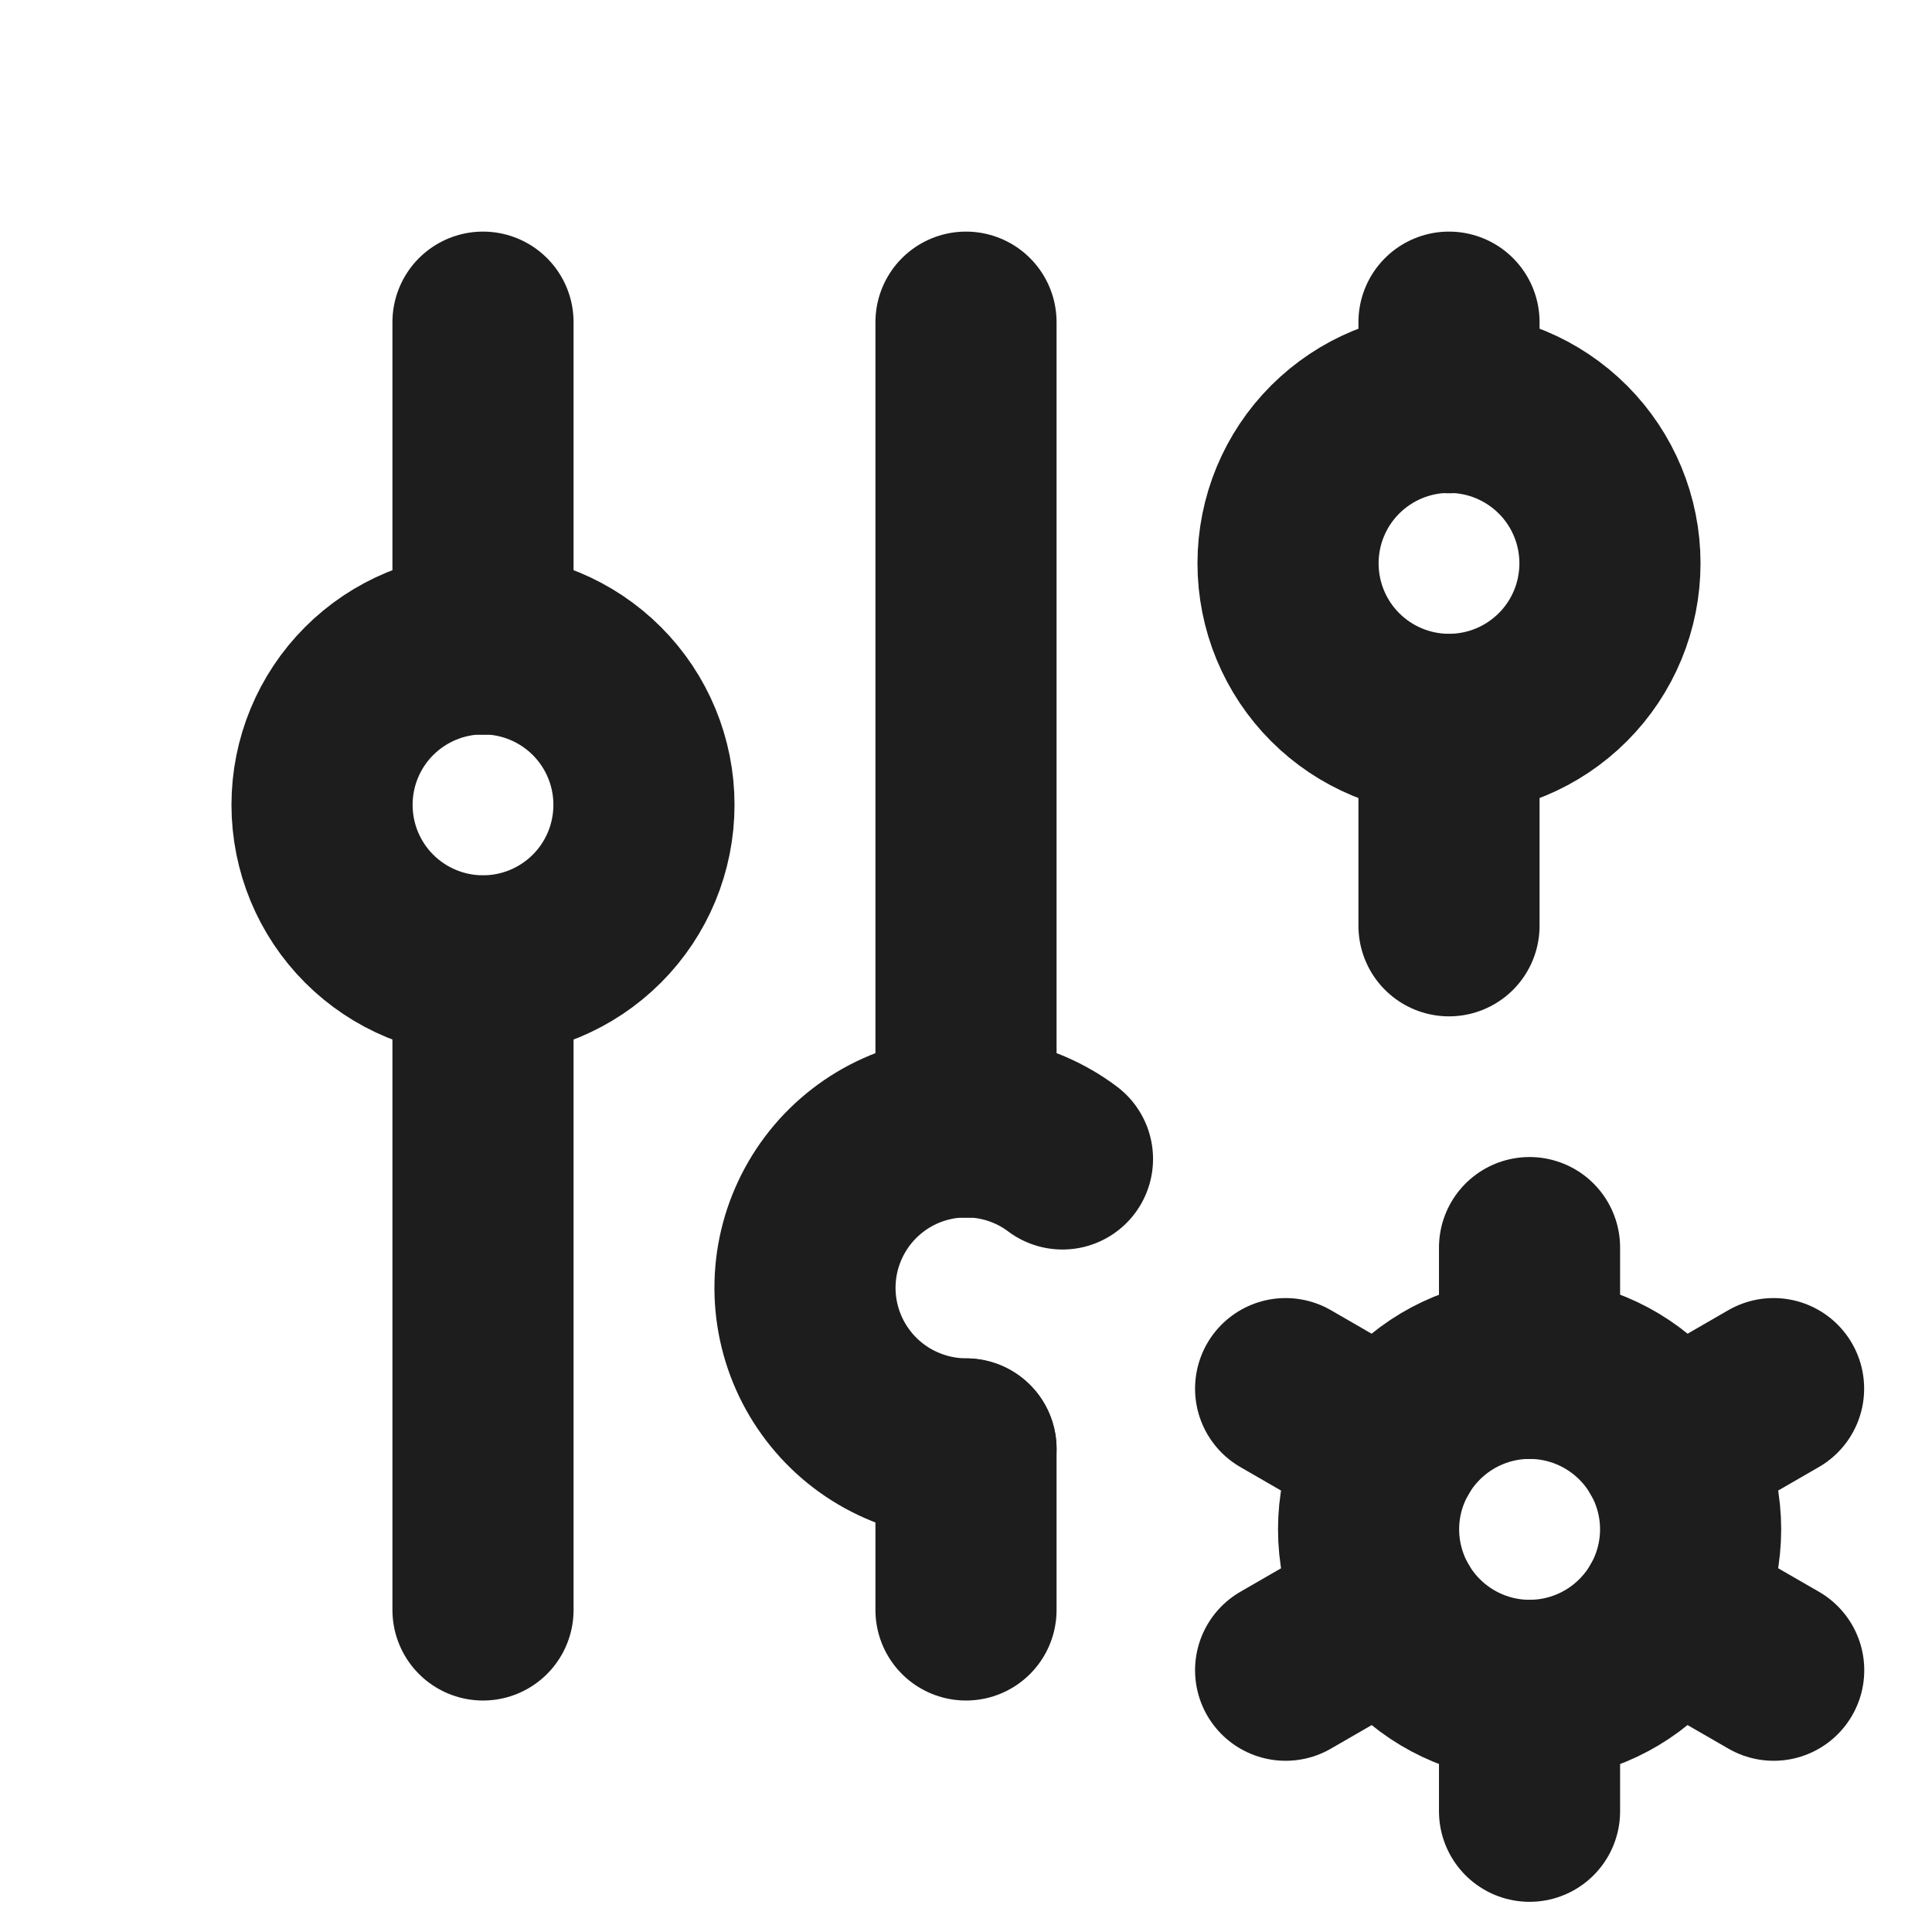
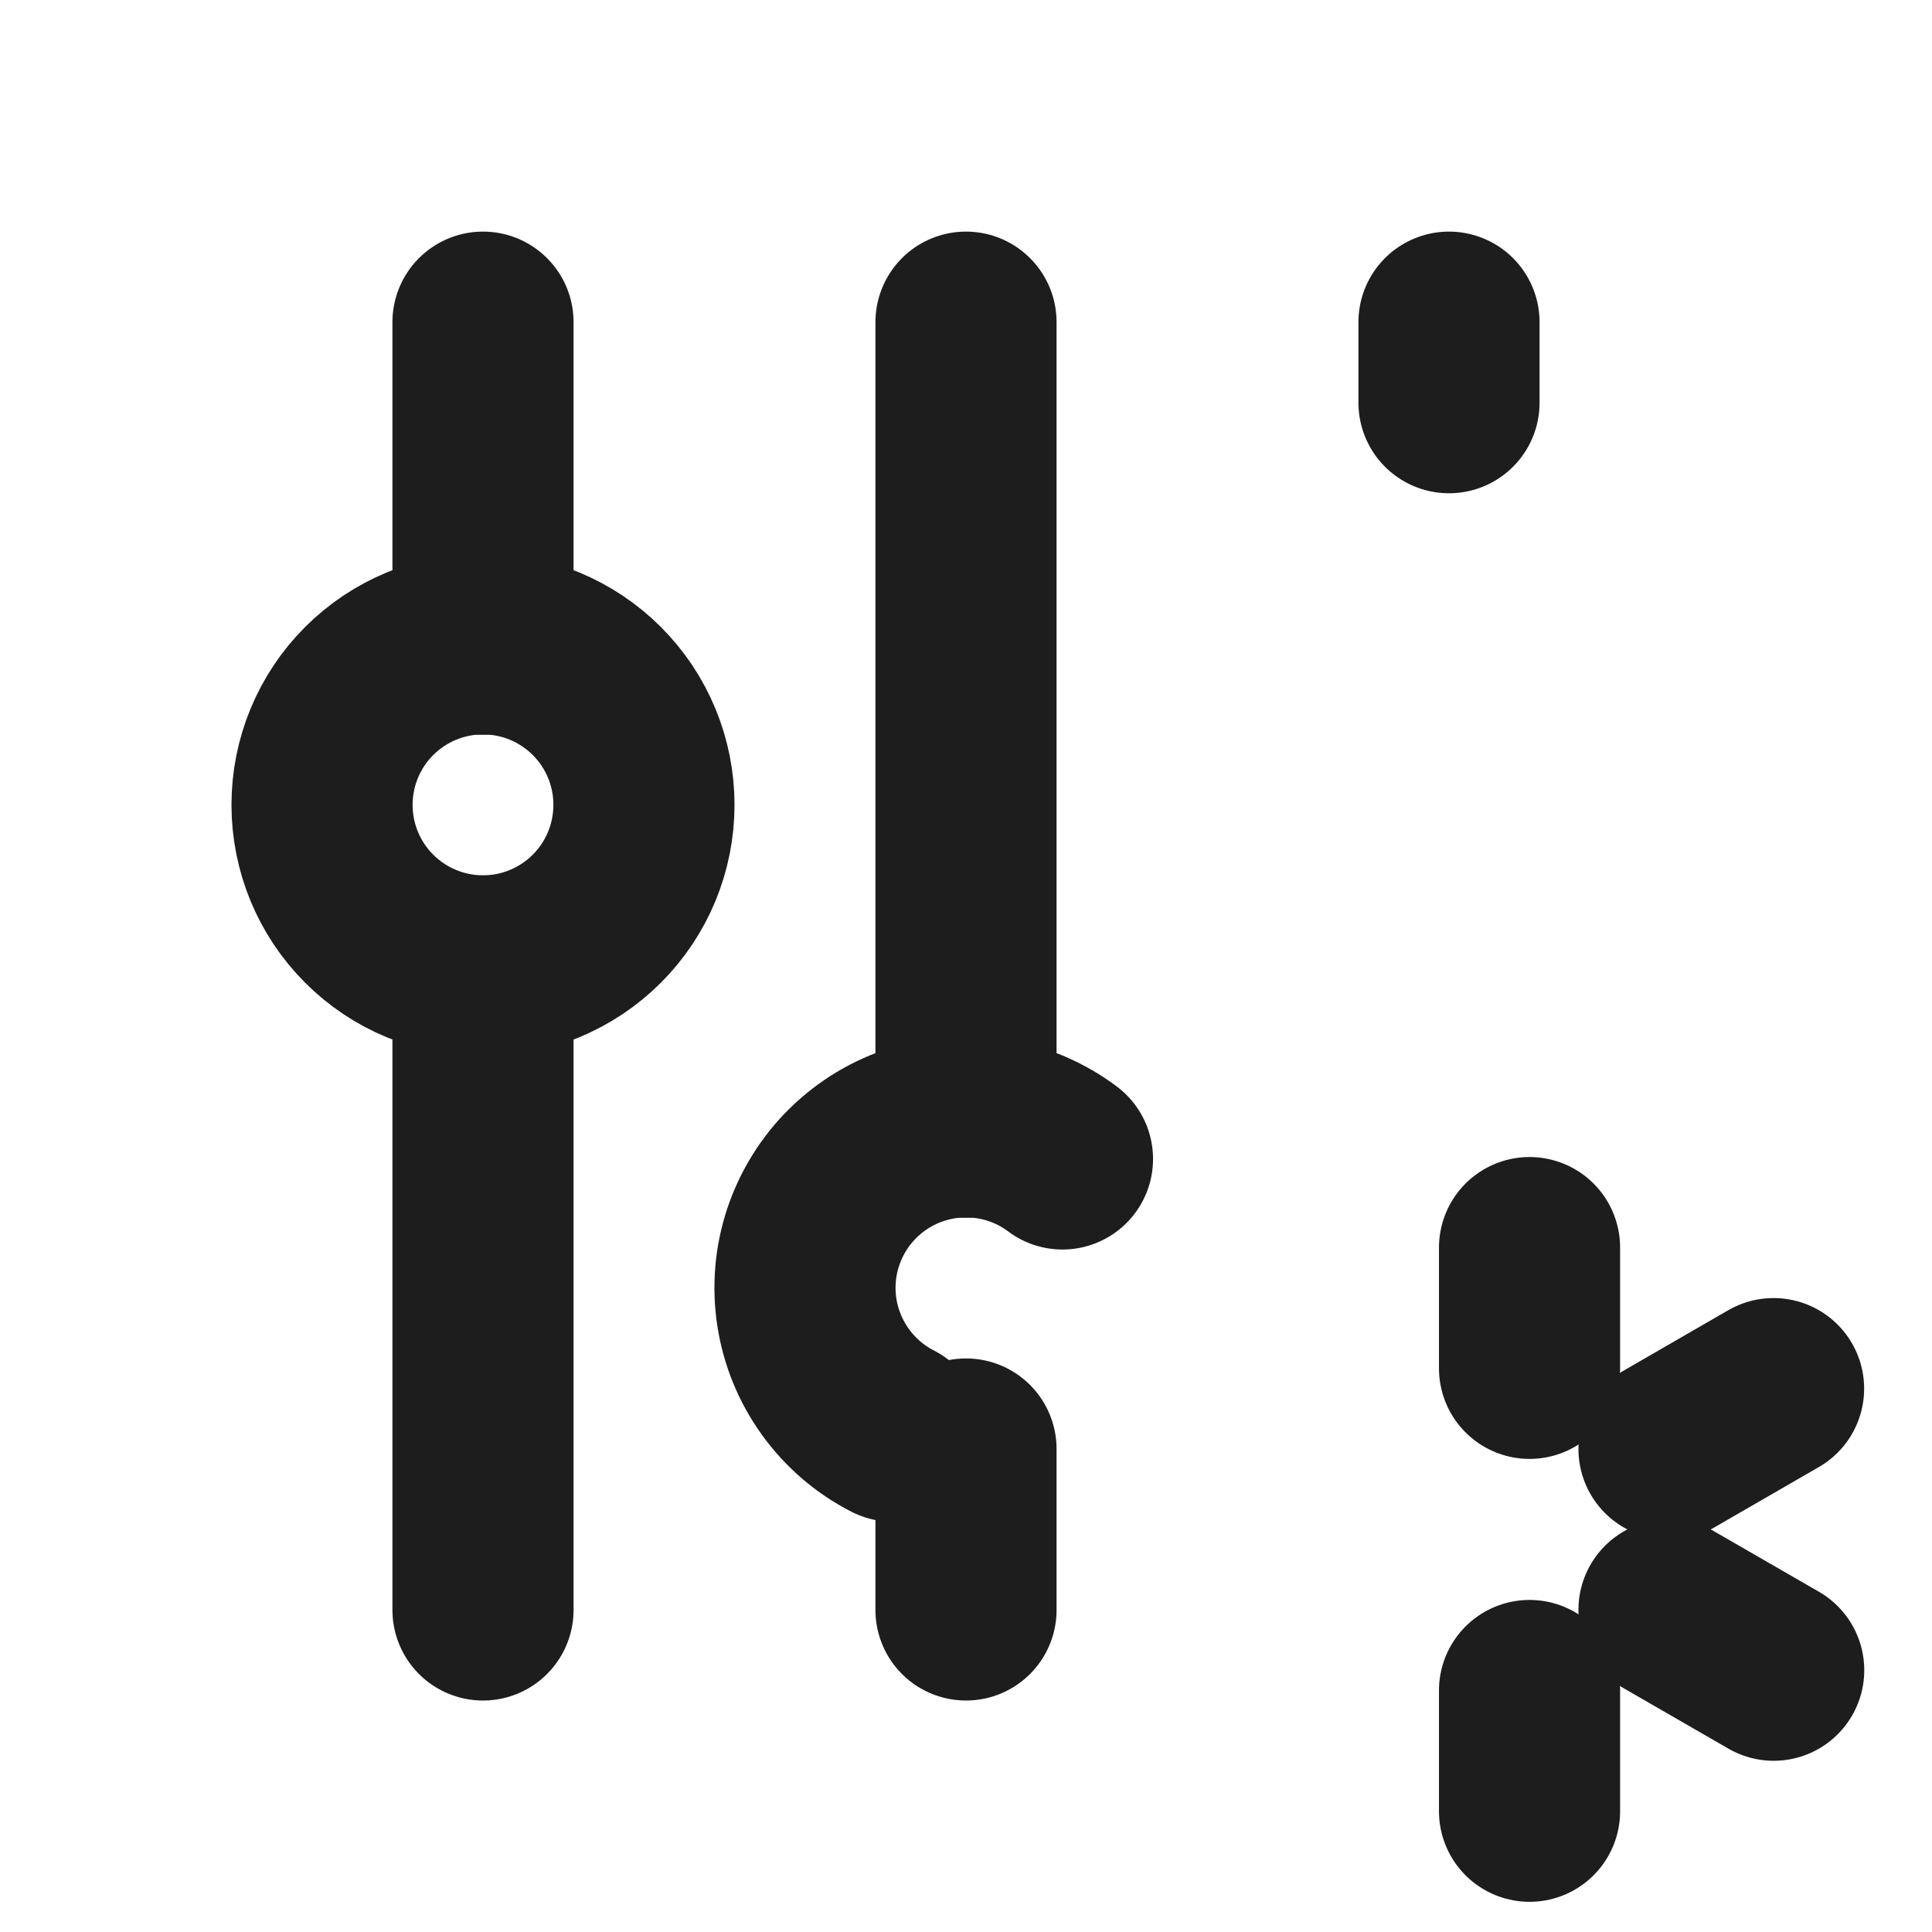
<svg xmlns="http://www.w3.org/2000/svg" width="16" height="16" viewBox="0 0 16 16" fill="none">
  <g clip-path="url(#clip0_422_14450)">
    <path d="M2.667 6.665C2.667 7.019 2.807 7.358 3.057 7.608C3.307 7.858 3.646 7.999 4 7.999C4.354 7.999 4.693 7.858 4.943 7.608C5.193 7.358 5.333 7.019 5.333 6.665C5.333 6.312 5.193 5.973 4.943 5.723C4.693 5.473 4.354 5.332 4 5.332C3.646 5.332 3.307 5.473 3.057 5.723C2.807 5.973 2.667 6.312 2.667 6.665Z" stroke="#1D1D1D" stroke-width="1.5" stroke-linecap="round" stroke-linejoin="round" />
    <path d="M4 2.668V5.335" stroke="#1D1D1D" stroke-width="1.5" stroke-linecap="round" stroke-linejoin="round" />
    <path d="M4 8V13.333" stroke="#1D1D1D" stroke-width="1.5" stroke-linecap="round" stroke-linejoin="round" />
-     <path d="M8.799 9.598C8.63 9.471 8.434 9.387 8.225 9.351C8.017 9.316 7.803 9.33 7.602 9.393C7.4 9.456 7.217 9.566 7.066 9.714C6.915 9.862 6.802 10.044 6.735 10.244C6.668 10.444 6.65 10.658 6.682 10.867C6.714 11.075 6.795 11.274 6.919 11.445C7.042 11.616 7.205 11.756 7.393 11.852C7.581 11.948 7.789 11.999 8 11.999" stroke="#1D1D1D" stroke-width="1.5" stroke-linecap="round" stroke-linejoin="round" />
+     <path d="M8.799 9.598C8.63 9.471 8.434 9.387 8.225 9.351C8.017 9.316 7.803 9.33 7.602 9.393C7.4 9.456 7.217 9.566 7.066 9.714C6.915 9.862 6.802 10.044 6.735 10.244C6.668 10.444 6.65 10.658 6.682 10.867C6.714 11.075 6.795 11.274 6.919 11.445C7.042 11.616 7.205 11.756 7.393 11.852" stroke="#1D1D1D" stroke-width="1.5" stroke-linecap="round" stroke-linejoin="round" />
    <path d="M8 2.668V9.335" stroke="#1D1D1D" stroke-width="1.5" stroke-linecap="round" stroke-linejoin="round" />
    <path d="M8 12V13.333" stroke="#1D1D1D" stroke-width="1.5" stroke-linecap="round" stroke-linejoin="round" />
-     <path d="M10.667 4.665C10.667 5.019 10.807 5.358 11.057 5.608C11.307 5.858 11.646 5.999 12 5.999C12.354 5.999 12.693 5.858 12.943 5.608C13.193 5.358 13.333 5.019 13.333 4.665C13.333 4.312 13.193 3.973 12.943 3.723C12.693 3.473 12.354 3.332 12 3.332C11.646 3.332 11.307 3.473 11.057 3.723C10.807 3.973 10.667 4.312 10.667 4.665Z" stroke="#1D1D1D" stroke-width="1.5" stroke-linecap="round" stroke-linejoin="round" />
    <path d="M12 2.668V3.335" stroke="#1D1D1D" stroke-width="1.5" stroke-linecap="round" stroke-linejoin="round" />
-     <path d="M12 6V7.667" stroke="#1D1D1D" stroke-width="1.5" stroke-linecap="round" stroke-linejoin="round" />
-     <path d="M11.334 12.665C11.334 13.019 11.475 13.358 11.725 13.608C11.975 13.858 12.314 13.999 12.667 13.999C13.021 13.999 13.36 13.858 13.61 13.608C13.86 13.358 14.001 13.019 14.001 12.665C14.001 12.312 13.86 11.973 13.61 11.723C13.36 11.473 13.021 11.332 12.667 11.332C12.314 11.332 11.975 11.473 11.725 11.723C11.475 11.973 11.334 12.312 11.334 12.665Z" stroke="#1D1D1D" stroke-width="1.5" stroke-linecap="round" stroke-linejoin="round" />
    <path d="M12.667 10.332V11.332" stroke="#1D1D1D" stroke-width="1.5" stroke-linecap="round" stroke-linejoin="round" />
    <path d="M12.667 14V15" stroke="#1D1D1D" stroke-width="1.5" stroke-linecap="round" stroke-linejoin="round" />
    <path d="M14.688 11.5L13.822 12" stroke="#1D1D1D" stroke-width="1.5" stroke-linecap="round" stroke-linejoin="round" />
-     <path d="M11.513 13.332L10.647 13.832" stroke="#1D1D1D" stroke-width="1.5" stroke-linecap="round" stroke-linejoin="round" />
-     <path d="M10.647 11.5L11.513 12" stroke="#1D1D1D" stroke-width="1.5" stroke-linecap="round" stroke-linejoin="round" />
    <path d="M13.822 13.332L14.689 13.832" stroke="#1D1D1D" stroke-width="1.5" stroke-linecap="round" stroke-linejoin="round" />
  </g>
  <defs>
    <clipPath id="clip0_422_14450">
      <rect width="16" height="16" fill="white" />
    </clipPath>
  </defs>
</svg>